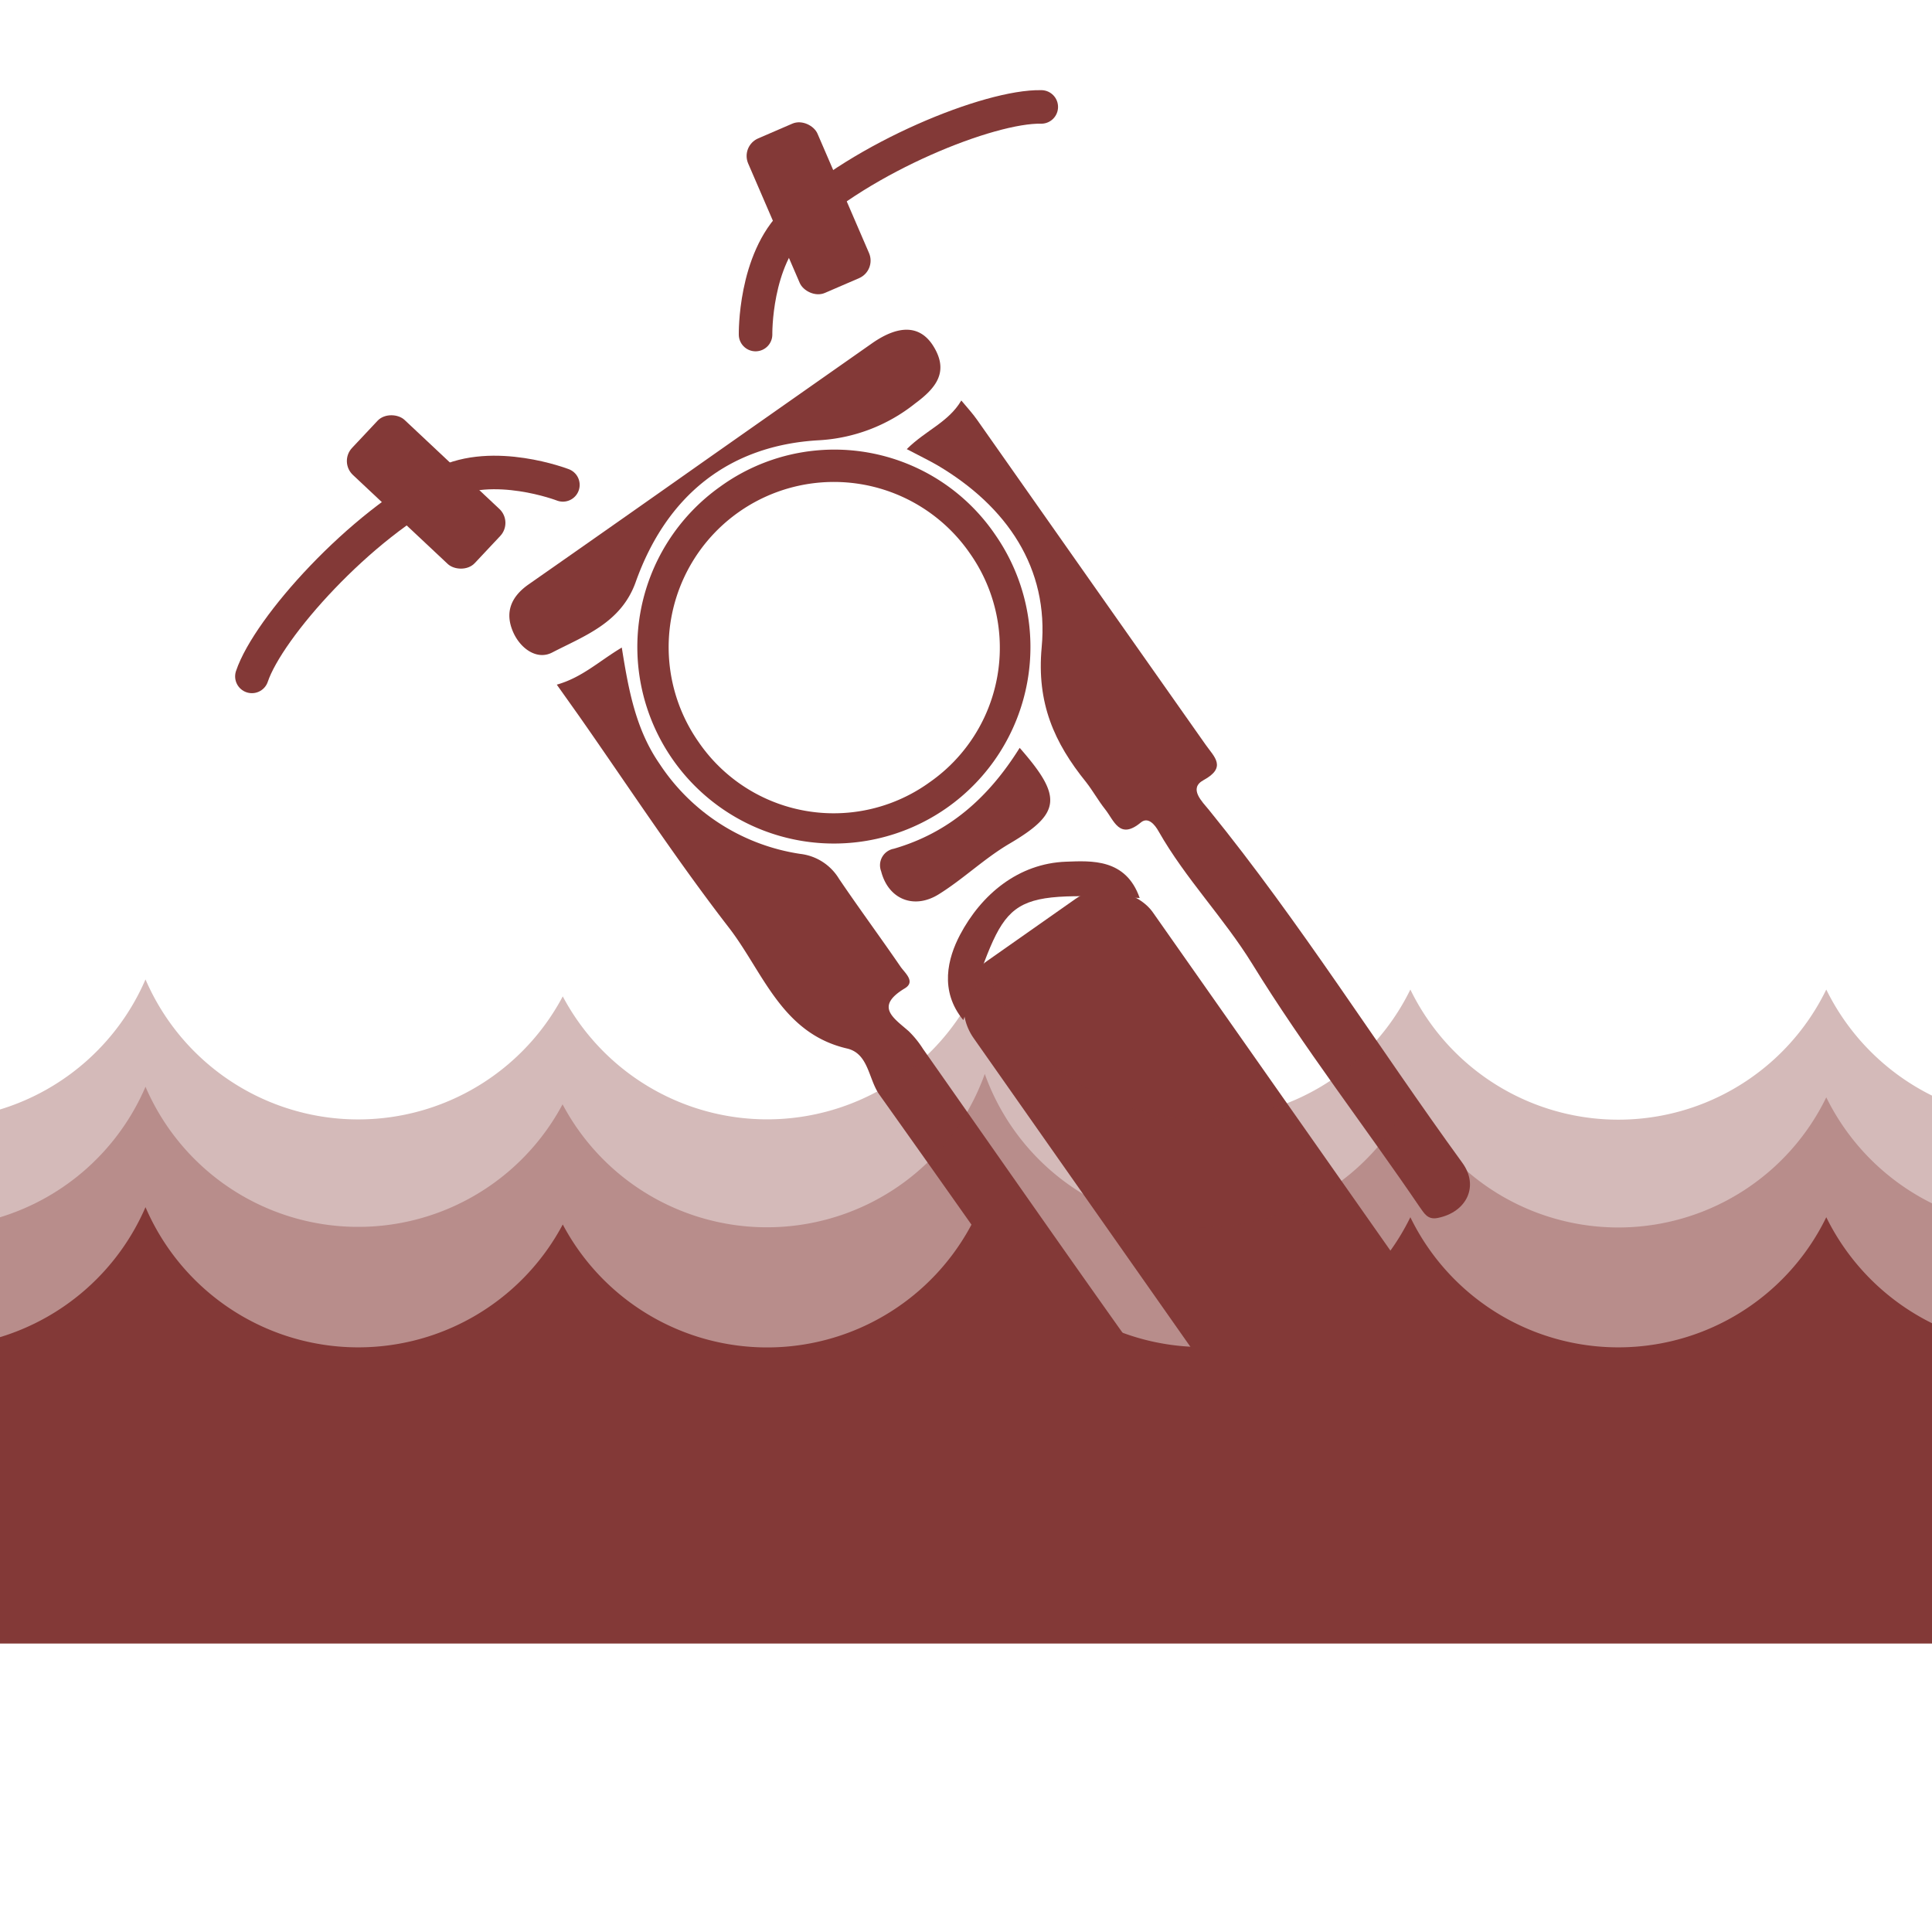
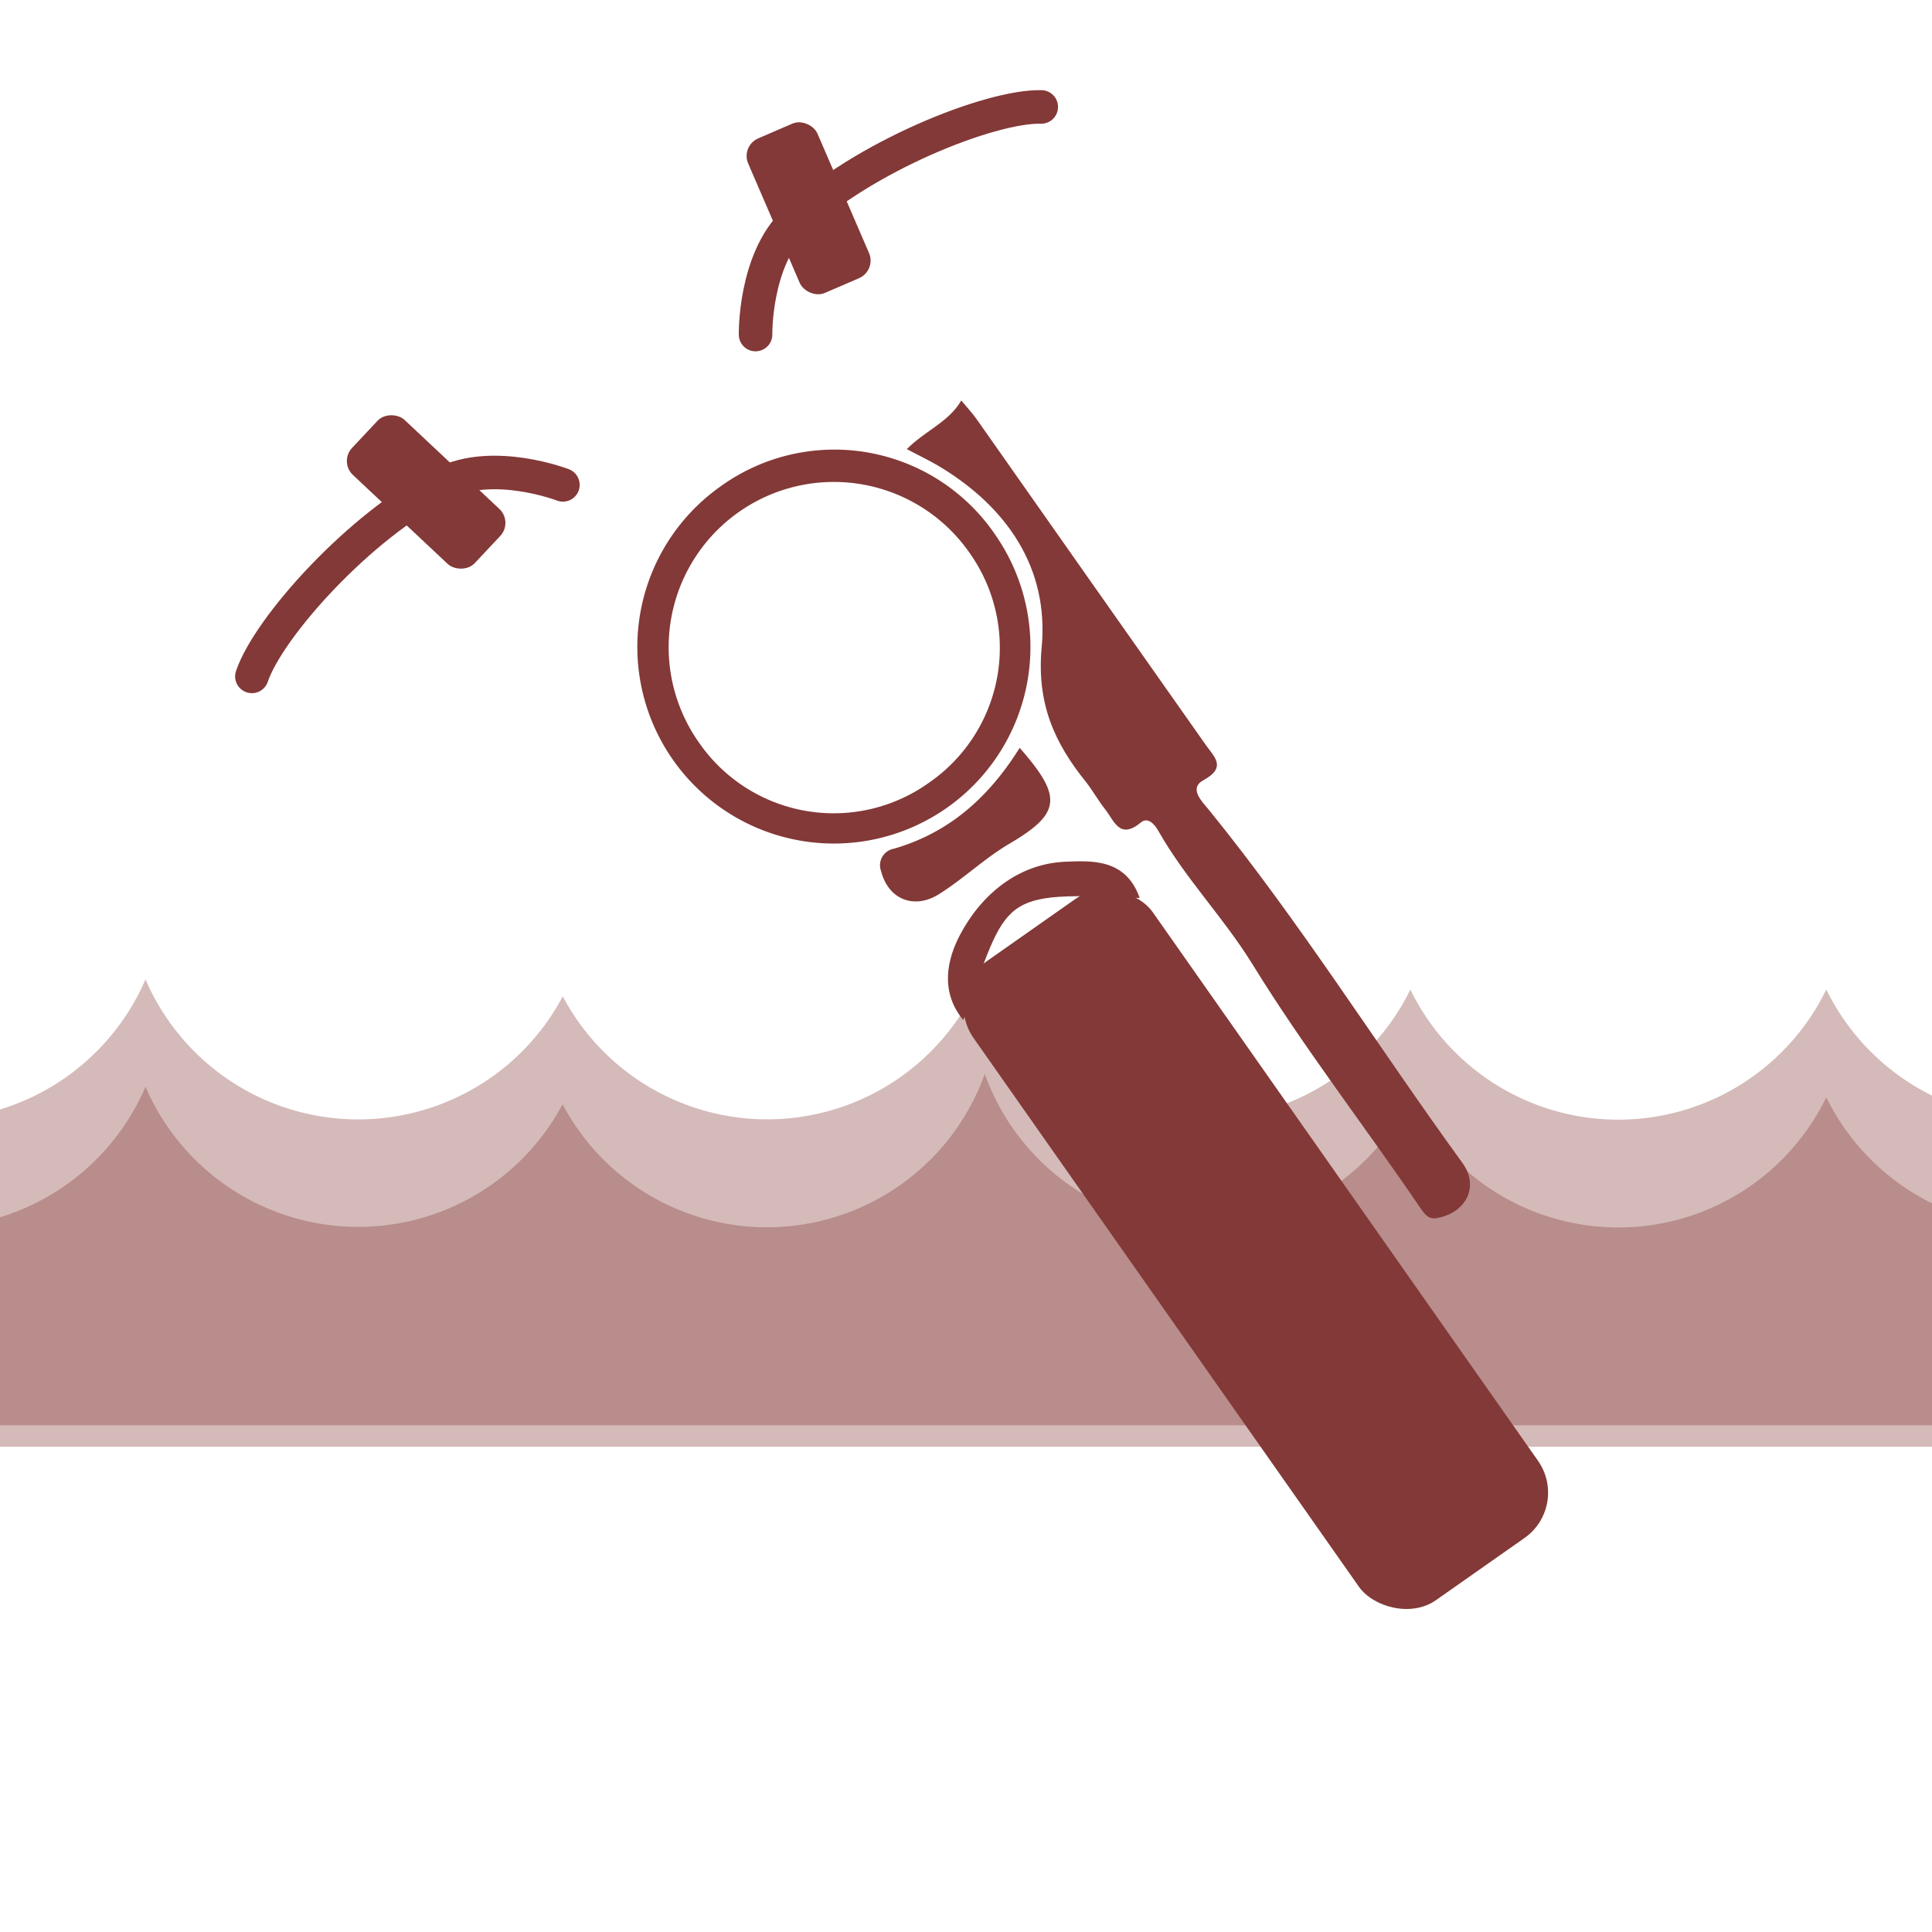
<svg xmlns="http://www.w3.org/2000/svg" id="Layer_1" data-name="Layer 1" viewBox="0 0 288 288">
  <defs>
    <style>.cls-1{fill:#833937;}.cls-2{fill:none;stroke:#833937;stroke-linecap:round;stroke-miterlimit:10;stroke-width:5px;}.cls-3{opacity:0.35;}</style>
  </defs>
  <title>natural calamities bike</title>
  <g id="e4Cgju.tif">
-     <path class="cls-1" d="M83,102.06c3.8-1.08,6.27-3.49,9.69-5.53,1,6.3,2.07,12.18,5.62,17.32a30.48,30.48,0,0,0,21,13.44,7.79,7.79,0,0,1,5.76,3.71c3,4.43,6.16,8.71,9.17,13.1.64.93,2.29,2.23.64,3.23-4.53,2.73-1.67,4.41.58,6.39a14.46,14.46,0,0,1,2.12,2.62c11.52,16.4,22.95,32.86,34.62,49.15,2.29,3.19,1.74,4.62-1.25,6.82-3.26,2.39-4.55,1.1-6.39-1.54q-16.6-23.89-33.47-47.59c-1.64-2.3-1.59-6.13-4.82-6.88-9.76-2.26-12.5-11.38-17.6-18-7.9-10.21-15-21.07-22.41-31.65Z" />
    <path class="cls-1" d="M135.17,66.95c2.85-2.83,6.22-4,8.13-7.25,1,1.19,1.74,2,2.38,2.92q17,24.2,34.06,48.42c1.25,1.78,3.18,3.34-.33,5.25-2.29,1.24-.19,3.22.81,4.45,13.63,16.79,25.08,35.14,37.77,52.6,2.52,3.46.66,7.36-3.68,8.22-1.51.3-2-.7-2.65-1.59-8.26-12.16-17.3-23.78-25-36.3-4.23-6.85-9.93-12.68-13.93-19.71-.55-1-1.57-2.26-2.66-1.36-3.21,2.67-4-.32-5.36-2-1-1.27-1.79-2.7-2.8-4-4.75-5.87-7.4-11.78-6.63-20.1,1.11-11.83-5.2-21-15.45-27.09C138.44,68.6,137,67.92,135.17,66.95Z" />
    <path class="cls-1" d="M148.42,79.8a29.3,29.3,0,1,1-41.07-7.25A29,29,0,0,1,148.42,79.8Zm-10,36.92a24.43,24.43,0,0,0,6.14-34.26,24.63,24.63,0,1,0-40.41,28.17A24.41,24.41,0,0,0,138.44,116.71Z" />
-     <path class="cls-1" d="M105,68.72q12.5-8.78,25-17.55c4.07-2.84,7.24-2.69,9.18.5,2.32,3.81.29,6.22-2.77,8.48a25.24,25.24,0,0,1-14.36,5.48c-13.51.76-22.74,8.36-27.29,21.14-2.17,6.08-7.62,8-12.45,10.5-2.26,1.18-4.75-.58-5.83-3.08-1.28-2.95-.26-5.28,2.34-7.09Q91.93,77.94,105,68.72Z" />
    <path class="cls-1" d="M152,111.48c6.38,7.27,6.22,9.74-1.51,14.28-3.79,2.23-6.88,5.27-10.57,7.56s-7.5.73-8.57-3.44a2.5,2.5,0,0,1,1.89-3.36C141.42,124.15,147.34,118.95,152,111.48Z" />
    <path class="cls-1" d="M169.89,133.86c-21.17-.91-19.47-.5-26.29,18.21-3.61-4.38-2.31-9.26-.49-12.72,3.17-6,8.68-10.65,15.83-10.9C162.64,128.32,167.83,127.94,169.89,133.86Z" />
    <rect class="cls-1" x="170.88" y="128.03" width="32.64" height="116.43" rx="8.26" ry="8.26" transform="translate(-73.03 141.43) rotate(-35.08)" />
    <path class="cls-2" d="M112.63,49.87s-.2-11.09,5.84-16.85c10.05-9.59,29.07-17.26,36.75-17.08" />
    <rect class="cls-1" x="114.91" y="18.5" width="11.25" height="25.09" rx="2.85" ry="2.85" transform="translate(-2.43 50.32) rotate(-23.35)" />
    <path class="cls-2" d="M83.91,72.28s-10.36-4-17.83-.23C53.65,78.26,40,93.55,37.55,100.83" />
    <rect class="cls-1" x="57.9" y="60.79" width="11.25" height="25.09" rx="2.85" ry="2.85" transform="translate(160.47 77.21) rotate(133.19)" />
  </g>
  <g class="cls-3">
    <path class="cls-1" d="M272.24,147.51a34.47,34.47,0,0,1-62,0A34.47,34.47,0,0,1,146.83,144a34.49,34.49,0,0,1-62.94,4.53A34.52,34.52,0,0,1,21.69,146,34.62,34.62,0,0,1,0,165.39v50.28H288V163.32A34.71,34.71,0,0,1,272.24,147.51Z" />
  </g>
  <g class="cls-3">
    <path class="cls-1" d="M272.24,163.58a34.47,34.47,0,0,1-62,0,34.47,34.47,0,0,1-63.44-3.49,34.49,34.49,0,0,1-62.94,4.53A34.52,34.52,0,0,1,21.69,162,34.62,34.62,0,0,1,0,181.46v31H288V179.38A34.71,34.71,0,0,1,272.24,163.58Z" />
  </g>
-   <path class="cls-1" d="M272.24,181.45a34.47,34.47,0,0,1-62,0A34.47,34.47,0,0,1,146.83,178a34.49,34.49,0,0,1-62.94,4.53,34.52,34.52,0,0,1-62.2-2.58A34.62,34.62,0,0,1,0,199.33V245H288V197.25A34.71,34.71,0,0,1,272.24,181.45Z" />
</svg>